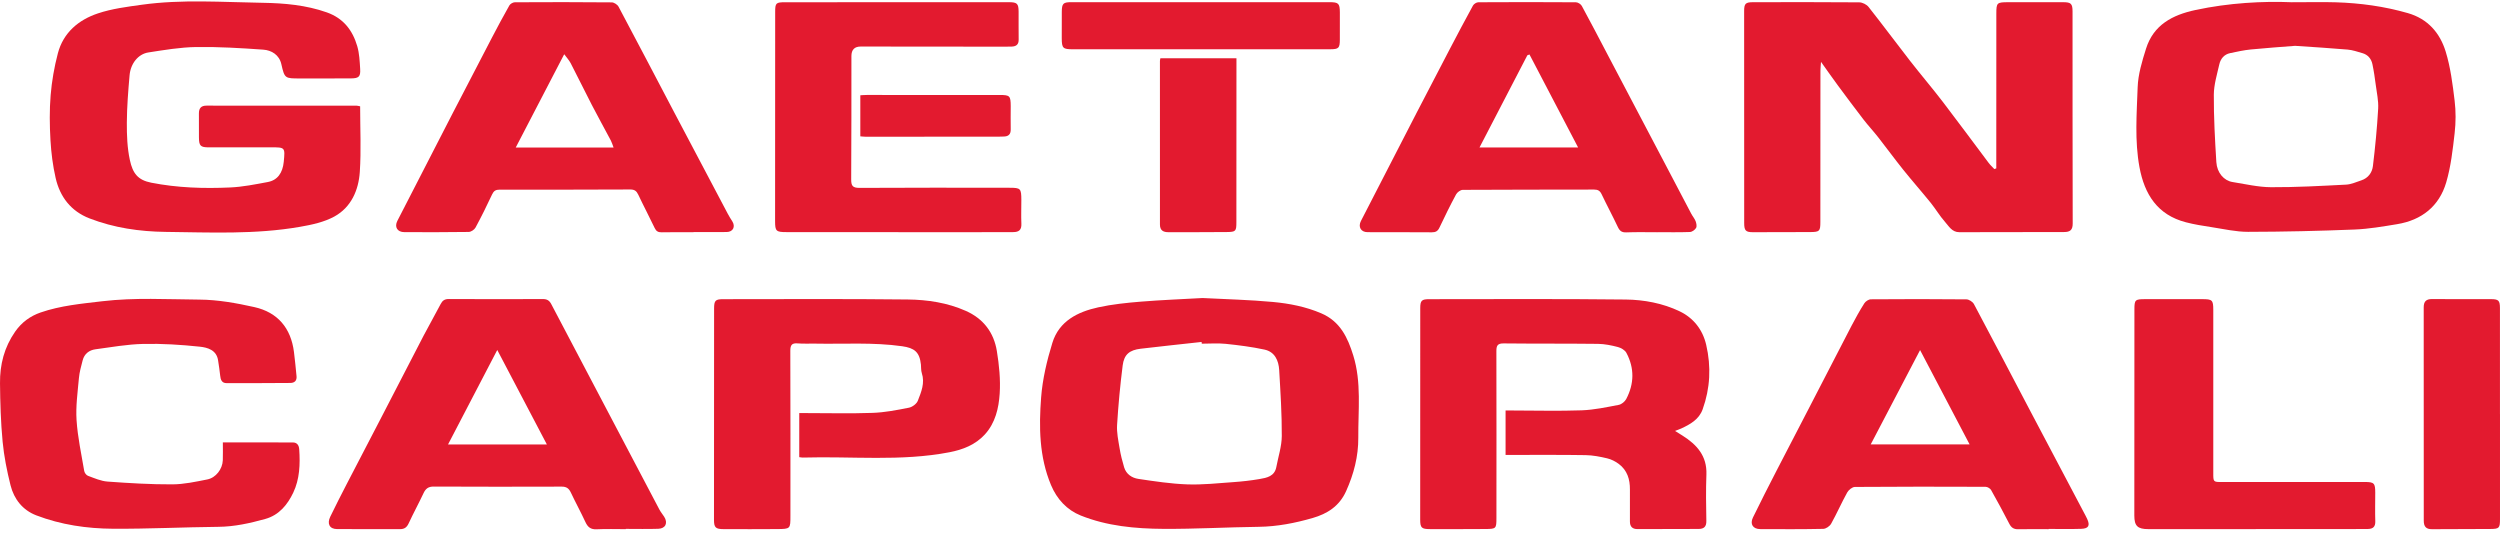
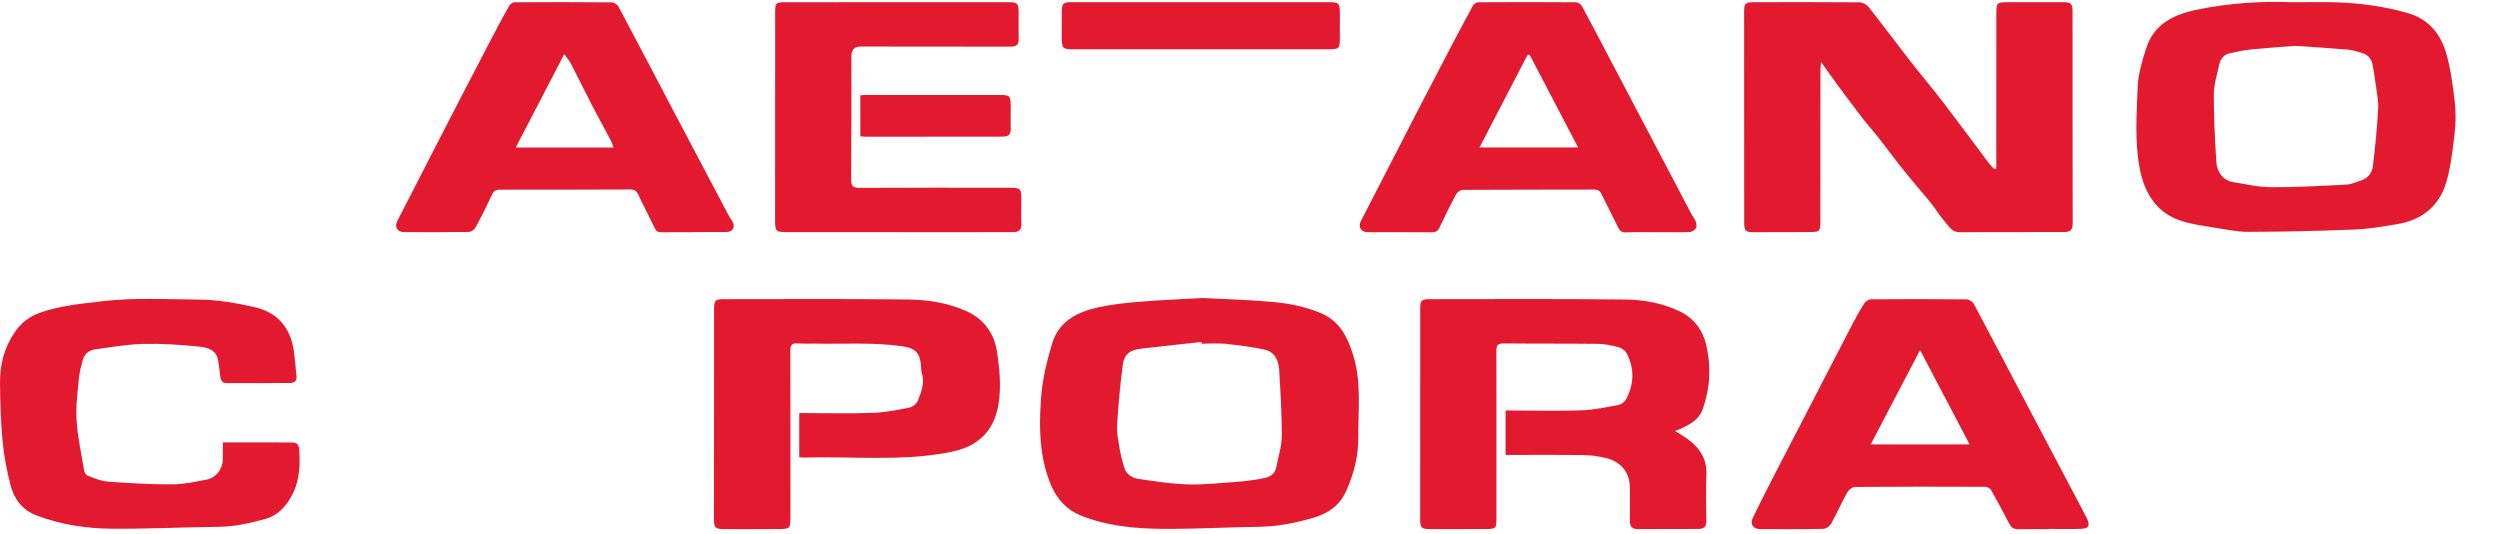
<svg xmlns="http://www.w3.org/2000/svg" width="356" height="76" viewBox="0 0 356 76" fill="none">
  <path d="M284.271 23.982C284.271 23.492 284.271 23.002 284.271 22.512C284.273 15.657 284.273 8.799 284.278 1.944C284.278 0.387 284.36 0.317 285.956 0.315C288.57 0.315 291.183 0.308 293.797 0.313C294.907 0.313 295.13 0.523 295.13 1.63C295.136 11.695 295.124 21.758 295.153 31.822C295.155 32.757 294.778 33.042 293.929 33.042C288.953 33.042 283.978 33.055 279.002 33.065C277.954 33.067 277.504 32.195 276.946 31.567C276.205 30.733 275.636 29.748 274.93 28.876C273.656 27.3 272.311 25.78 271.044 24.201C269.817 22.671 268.659 21.084 267.449 19.539C266.774 18.679 266.023 17.877 265.355 17.011C264.117 15.403 262.904 13.775 261.698 12.143C260.94 11.118 260.211 10.072 259.311 8.809C259.273 9.389 259.232 9.737 259.23 10.085C259.224 17.256 259.224 24.426 259.22 31.597C259.22 32.925 259.118 33.036 257.76 33.046C255.052 33.065 252.344 33.067 249.636 33.065C248.596 33.065 248.373 32.844 248.373 31.771C248.363 21.706 248.361 11.643 248.365 1.579C248.365 0.508 248.569 0.315 249.642 0.313C254.68 0.306 259.72 0.291 264.758 0.334C265.21 0.338 265.806 0.637 266.087 0.994C268.09 3.525 270.01 6.121 271.993 8.667C273.535 10.645 275.165 12.555 276.689 14.545C278.883 17.406 281.014 20.313 283.182 23.193C283.42 23.511 283.721 23.781 283.991 24.074C284.084 24.042 284.178 24.01 284.271 23.978V23.982Z" fill="#E31A2F" />
-   <path d="M51.284 15.138C51.284 18.317 51.439 21.41 51.237 24.475C51.065 27.083 50.009 29.511 47.623 30.828C46.151 31.639 44.377 32.011 42.69 32.305C36.361 33.405 29.957 33.095 23.58 33.021C19.89 32.978 16.218 32.446 12.738 31.096C10.105 30.075 8.536 28.034 7.923 25.347C7.522 23.586 7.29 21.769 7.187 19.965C7.066 17.833 7.036 15.677 7.212 13.554C7.378 11.549 7.728 9.537 8.241 7.591C9.016 4.646 11.185 2.829 13.941 1.908C15.94 1.238 18.09 0.966 20.195 0.675C25.925 -0.122 31.695 0.312 37.439 0.4C40.474 0.448 43.575 0.718 46.529 1.76C48.899 2.596 50.208 4.311 50.872 6.573C51.174 7.608 51.221 8.731 51.288 9.82C51.354 10.914 51.099 11.154 49.99 11.163C47.566 11.182 45.141 11.167 42.715 11.171C40.608 11.173 40.523 11.195 40.067 9.151C39.767 7.801 38.657 7.152 37.497 7.071C34.314 6.847 31.116 6.649 27.93 6.698C25.659 6.732 23.383 7.12 21.129 7.468C19.68 7.691 18.599 9.043 18.451 10.724C18.255 12.965 18.075 15.216 18.062 17.465C18.052 19.236 18.118 21.052 18.489 22.775C18.903 24.698 19.63 25.64 21.536 26.015C25.261 26.748 29.015 26.866 32.777 26.695C34.572 26.614 36.361 26.251 38.135 25.92C39.506 25.665 40.251 24.636 40.406 23.051C40.61 20.969 40.61 20.974 38.537 20.98C35.608 20.988 32.681 20.99 29.751 20.984C28.537 20.982 28.336 20.77 28.329 19.547C28.321 18.414 28.331 17.283 28.325 16.15C28.321 15.424 28.631 15.042 29.399 15.042C36.516 15.048 43.634 15.042 50.751 15.044C50.9 15.044 51.051 15.097 51.28 15.138H51.284Z" fill="#E31A2F" />
  <path d="M238.529 61.367C239.03 61.681 239.308 61.853 239.584 62.027C241.629 63.315 243.092 64.924 242.992 67.566C242.911 69.766 242.941 71.971 242.984 74.172C243.002 75.008 242.635 75.32 241.876 75.322C238.979 75.331 236.08 75.341 233.183 75.343C232.453 75.343 232.091 74.991 232.101 74.234C232.118 72.725 232.086 71.214 232.101 69.705C232.116 68.249 231.715 66.965 230.518 66.066C230.034 65.703 229.444 65.404 228.857 65.266C227.857 65.03 226.824 64.828 225.803 64.811C222.371 64.754 218.936 64.784 215.502 64.78C215.16 64.78 214.815 64.78 214.394 64.78V58.454C214.745 58.454 215.08 58.454 215.417 58.454C218.692 58.458 221.972 58.547 225.243 58.43C227.006 58.365 228.763 57.985 230.505 57.654C230.907 57.579 231.378 57.193 231.575 56.822C232.717 54.651 232.759 52.423 231.6 50.249C231.393 49.861 230.849 49.538 230.399 49.42C229.472 49.178 228.506 48.978 227.553 48.966C223.08 48.913 218.605 48.951 214.133 48.902C213.268 48.893 213.083 49.195 213.085 49.989C213.106 57.917 213.096 65.845 213.091 73.773C213.091 75.261 213.045 75.32 211.565 75.331C208.919 75.35 206.273 75.35 203.625 75.344C202.428 75.343 202.235 75.153 202.235 73.992C202.235 63.956 202.235 53.921 202.243 43.885C202.243 42.807 202.442 42.603 203.506 42.603C212.83 42.603 222.155 42.542 231.479 42.652C234.105 42.682 236.766 43.176 239.166 44.324C241.139 45.265 242.457 46.926 242.964 49.11C243.684 52.212 243.535 55.283 242.459 58.282C241.942 59.725 240.692 60.423 239.391 61.025C239.2 61.113 239 61.18 238.523 61.367H238.529Z" fill="#E31A2F" />
  <path d="M171.275 42.441C174.63 42.617 177.966 42.691 181.281 43.001C183.617 43.22 185.926 43.669 188.137 44.612C190.856 45.772 191.919 48.086 192.704 50.615C193.895 54.45 193.392 58.414 193.421 62.331C193.439 64.982 192.781 67.507 191.681 69.95C190.718 72.085 188.997 73.165 186.922 73.763C184.42 74.485 181.873 74.985 179.237 75.019C174.711 75.075 170.188 75.338 165.664 75.31C161.66 75.285 157.647 74.915 153.891 73.407C151.924 72.619 150.499 71.07 149.663 69.069C147.979 65.046 147.934 60.797 148.257 56.584C148.458 53.968 149.082 51.339 149.857 48.822C150.811 45.726 153.458 44.404 156.395 43.763C158.381 43.33 160.425 43.12 162.456 42.954C165.393 42.714 168.344 42.604 171.277 42.438L171.275 42.441ZM171.133 48.941C171.124 48.858 171.114 48.777 171.105 48.694C168.213 49.013 165.322 49.316 162.434 49.658C160.841 49.847 160.068 50.471 159.869 52.039C159.512 54.851 159.247 57.68 159.073 60.511C159.005 61.61 159.249 62.736 159.431 63.836C159.582 64.753 159.809 65.663 160.079 66.554C160.376 67.528 161.191 68.059 162.107 68.195C164.421 68.54 166.751 68.895 169.083 68.976C171.258 69.052 173.446 68.81 175.627 68.655C176.871 68.568 178.117 68.428 179.346 68.218C180.394 68.038 181.499 67.836 181.75 66.501C182.024 65.029 182.518 63.56 182.526 62.089C182.543 58.959 182.338 55.825 182.157 52.695C182.077 51.336 181.531 50.099 180.069 49.783C178.248 49.389 176.385 49.155 174.53 48.962C173.408 48.847 172.266 48.941 171.131 48.941H171.133Z" fill="#E31A2F" />
  <path d="M326.285 0.319C328.995 0.319 330.822 0.272 332.647 0.329C336.113 0.437 339.527 0.904 342.872 1.865C345.721 2.682 347.445 4.686 348.26 7.33C348.956 9.586 349.251 11.982 349.539 14.341C349.724 15.859 349.715 17.434 349.541 18.957C349.27 21.315 349.007 23.715 348.34 25.979C347.338 29.373 344.851 31.348 341.344 31.923C339.34 32.252 337.318 32.604 335.295 32.685C330.239 32.887 325.179 33.007 320.122 33.014C318.397 33.016 316.668 32.613 314.949 32.35C313.718 32.161 312.479 31.968 311.275 31.654C307.23 30.605 305.378 27.685 304.661 23.806C303.964 20.026 304.27 16.213 304.402 12.425C304.467 10.579 305.034 8.716 305.596 6.929C306.66 3.542 309.359 2.127 312.621 1.428C317.423 0.397 322.276 0.153 326.283 0.316L326.285 0.319ZM326.832 6.526C324.831 6.687 322.675 6.829 320.526 7.043C319.534 7.141 318.55 7.358 317.572 7.565C316.71 7.746 316.207 8.37 316.027 9.176C315.706 10.604 315.256 12.052 315.248 13.493C315.233 16.688 315.409 19.886 315.606 23.076C315.7 24.606 316.689 25.727 317.909 25.92C319.73 26.208 321.559 26.648 323.386 26.658C326.956 26.677 330.529 26.474 334.096 26.291C334.824 26.253 335.542 25.915 336.255 25.682C337.225 25.364 337.789 24.578 337.901 23.664C338.232 20.947 338.494 18.216 338.651 15.483C338.716 14.373 338.458 13.24 338.313 12.124C338.182 11.131 338.042 10.136 337.836 9.157C337.674 8.374 337.197 7.791 336.397 7.565C335.707 7.368 335.013 7.122 334.305 7.061C331.875 6.85 329.439 6.708 326.832 6.528V6.526Z" fill="#E31A2F" />
  <path d="M98.76 33.068C97.249 33.068 95.736 33.047 94.225 33.08C93.713 33.091 93.442 32.928 93.219 32.457C92.466 30.869 91.636 29.314 90.889 27.722C90.641 27.192 90.348 26.98 89.752 26.982C83.549 27.009 77.344 27.015 71.141 27.005C70.593 27.005 70.309 27.181 70.073 27.688C69.33 29.282 68.549 30.859 67.713 32.406C67.55 32.709 67.079 33.023 66.744 33.029C63.69 33.078 60.636 33.064 57.582 33.057C56.579 33.055 56.135 32.325 56.587 31.446C59.197 26.36 61.807 21.275 64.426 16.195C66.283 12.594 68.151 9.001 70.026 5.41C70.839 3.851 71.667 2.301 72.535 0.773C72.666 0.542 73.05 0.324 73.318 0.324C77.916 0.298 82.513 0.294 87.111 0.338C87.443 0.341 87.922 0.653 88.082 0.956C90.757 5.973 93.383 11.013 96.033 16.046C98.563 20.853 101.105 25.657 103.645 30.46C103.836 30.82 104.055 31.166 104.275 31.51C104.761 32.272 104.39 33.027 103.482 33.04C101.909 33.062 100.334 33.045 98.758 33.045V33.07L98.76 33.068ZM73.441 21.01H87.373C87.224 20.622 87.137 20.301 86.986 20.013C86.091 18.325 85.163 16.655 84.283 14.956C83.26 12.978 82.288 10.974 81.263 8.997C81.034 8.557 80.679 8.182 80.342 7.723C78.008 12.216 75.767 16.53 73.439 21.01H73.441Z" fill="#E31A2F" />
  <path d="M236.023 33.071C234.543 33.071 233.06 33.031 231.583 33.09C230.936 33.115 230.643 32.88 230.38 32.324C229.644 30.76 228.82 29.239 228.08 27.677C227.842 27.174 227.553 26.991 227.004 26.993C220.767 27.01 214.53 26.997 208.293 27.036C207.968 27.038 207.508 27.381 207.342 27.689C206.508 29.238 205.731 30.819 204.98 32.409C204.742 32.916 204.437 33.084 203.892 33.081C200.836 33.058 197.782 33.071 194.726 33.06C193.801 33.056 193.364 32.315 193.795 31.471C196.435 26.327 199.081 21.187 201.733 16.05C203.289 13.036 204.857 10.029 206.43 7.024C207.523 4.938 208.62 2.854 209.753 0.789C209.882 0.556 210.258 0.323 210.521 0.322C215.151 0.293 219.782 0.293 224.412 0.325C224.699 0.327 225.111 0.588 225.249 0.844C226.482 3.105 227.668 5.392 228.867 7.673C231.66 12.983 234.456 18.295 237.249 23.606C238.448 25.887 239.639 28.169 240.842 30.448C241.031 30.807 241.315 31.127 241.457 31.501C241.568 31.796 241.655 32.224 241.521 32.456C241.36 32.734 240.956 33.026 240.647 33.037C239.106 33.096 237.561 33.063 236.018 33.063V33.069L236.023 33.071ZM217.796 7.756C217.694 7.796 217.592 7.835 217.492 7.875C215.243 12.208 212.995 16.538 210.68 21.002H224.724C222.358 16.476 220.077 12.117 217.798 7.756H217.796Z" fill="#E31A2F" />
  <path d="M291.728 75.354C290.279 75.354 288.83 75.331 287.382 75.363C286.76 75.376 286.404 75.129 286.126 74.588C285.29 72.973 284.432 71.369 283.535 69.786C283.403 69.552 283.019 69.323 282.75 69.321C276.545 69.296 270.342 69.29 264.137 69.34C263.761 69.344 263.243 69.765 263.041 70.132C262.235 71.588 261.565 73.12 260.756 74.573C260.557 74.928 260.022 75.303 259.633 75.31C256.643 75.373 253.649 75.359 250.657 75.344C249.625 75.338 249.159 74.637 249.617 73.697C250.716 71.437 251.862 69.198 253.012 66.963C254.489 64.086 255.992 61.221 257.477 58.35C259.54 54.36 261.59 50.364 263.665 46.379C264.23 45.293 264.828 44.223 265.482 43.19C265.66 42.909 266.097 42.623 266.416 42.621C270.951 42.585 275.486 42.581 280.021 42.629C280.388 42.633 280.914 42.975 281.09 43.306C283.811 48.404 286.482 53.529 289.175 58.645C291.692 63.426 294.22 68.199 296.743 72.976C296.904 73.283 297.072 73.585 297.216 73.899C297.645 74.843 297.418 75.272 296.357 75.306C294.816 75.357 293.271 75.32 291.728 75.32C291.728 75.331 291.728 75.342 291.728 75.356V75.354ZM273.419 49.849C271.012 54.449 268.731 58.81 266.392 63.279H280.47C278.128 58.819 275.849 54.477 273.419 49.849Z" fill="#E31A2F" />
-   <path d="M89.122 75.35C87.736 75.35 86.348 75.301 84.966 75.369C84.133 75.411 83.708 75.078 83.373 74.359C82.713 72.935 81.957 71.555 81.287 70.135C81.011 69.548 80.661 69.293 79.99 69.295C73.912 69.316 67.833 69.316 61.757 69.287C61.008 69.284 60.618 69.575 60.314 70.222C59.633 71.672 58.864 73.081 58.19 74.534C57.927 75.101 57.583 75.35 56.97 75.349C53.979 75.337 50.987 75.36 47.995 75.341C46.941 75.335 46.537 74.598 47.029 73.58C47.781 72.026 48.568 70.484 49.36 68.951C50.945 65.881 52.549 62.823 54.137 59.756C56.203 55.767 58.253 51.771 60.327 47.788C61.11 46.285 61.959 44.817 62.739 43.314C63.001 42.807 63.306 42.578 63.902 42.582C68.372 42.607 72.845 42.605 77.316 42.586C77.9 42.584 78.233 42.796 78.499 43.304C81.019 48.119 83.558 52.923 86.089 57.73C88.693 62.678 91.291 67.627 93.903 72.57C94.092 72.93 94.365 73.244 94.582 73.588C95.138 74.465 94.779 75.263 93.746 75.299C92.205 75.352 90.662 75.313 89.118 75.313C89.118 75.326 89.118 75.339 89.118 75.352L89.122 75.35ZM77.877 63.296C75.523 58.812 73.234 54.455 70.81 49.835C68.403 54.455 66.124 58.829 63.797 63.296H77.877Z" fill="#E31A2F" />
  <path d="M113.814 65.095V58.824C114.152 58.824 114.485 58.824 114.818 58.824C117.967 58.824 121.119 58.907 124.264 58.794C125.997 58.731 127.729 58.393 129.439 58.054C129.917 57.96 130.526 57.506 130.696 57.071C131.186 55.823 131.729 54.541 131.264 53.124C131.139 52.746 131.182 52.315 131.139 51.91C130.948 50.128 130.214 49.552 128.465 49.304C124.334 48.719 120.187 49.014 116.049 48.931C115.23 48.914 114.408 48.969 113.594 48.899C112.747 48.827 112.537 49.149 112.541 49.968C112.569 57.799 112.558 65.63 112.556 73.464C112.556 75.308 112.556 75.325 110.672 75.34C108.121 75.359 105.57 75.357 103.019 75.347C101.905 75.343 101.672 75.111 101.672 74.033C101.672 64 101.678 53.966 101.687 43.933C101.687 42.789 101.875 42.603 102.994 42.603C111.75 42.603 120.507 42.543 129.261 42.647C132.077 42.681 134.898 43.101 137.533 44.27C140.04 45.382 141.523 47.352 141.952 49.987C142.278 51.986 142.488 54.053 142.355 56.065C142.221 58.132 141.731 60.229 140.249 61.859C138.904 63.338 137.102 64.034 135.199 64.401C128.283 65.736 121.282 64.95 114.319 65.158C114.169 65.161 114.02 65.124 113.817 65.099L113.814 65.095Z" fill="#E31A2F" />
  <path d="M31.737 62.996C35.147 62.996 38.418 62.989 41.69 63.004C42.297 63.006 42.569 63.394 42.609 63.984C42.757 66.1 42.672 68.235 41.762 70.147C40.952 71.845 39.761 73.351 37.762 73.903C35.581 74.506 33.399 74.998 31.107 75.02C26.11 75.07 21.114 75.321 16.117 75.293C12.384 75.272 8.676 74.733 5.162 73.385C3.227 72.641 1.994 71.079 1.499 69.101C0.992 67.07 0.574 64.995 0.375 62.915C0.112 60.146 0.029 57.357 0.001 54.573C-0.027 51.929 0.602 49.45 2.161 47.22C3.093 45.885 4.32 45.004 5.782 44.497C8.619 43.516 11.59 43.249 14.565 42.897C19.185 42.352 23.797 42.629 28.406 42.663C31.014 42.681 33.656 43.158 36.215 43.729C39.542 44.472 41.429 46.719 41.86 50.123C42.006 51.271 42.115 52.423 42.227 53.575C42.288 54.208 41.941 54.53 41.34 54.533C38.316 54.554 35.294 54.566 32.27 54.56C31.58 54.56 31.41 54.068 31.353 53.474C31.285 52.765 31.16 52.06 31.061 51.352C30.852 49.832 29.554 49.484 28.45 49.367C25.779 49.085 23.079 48.915 20.395 48.975C18.122 49.026 15.855 49.435 13.591 49.739C12.691 49.86 12.012 50.386 11.772 51.305C11.552 52.145 11.314 52.996 11.236 53.856C11.059 55.846 10.773 57.858 10.902 59.836C11.06 62.257 11.586 64.657 11.991 67.059C12.034 67.322 12.288 67.668 12.526 67.755C13.438 68.089 14.368 68.509 15.316 68.577C18.381 68.8 21.458 68.986 24.529 68.974C26.194 68.969 27.869 68.598 29.518 68.273C30.748 68.031 31.678 66.792 31.727 65.553C31.759 64.742 31.733 63.927 31.733 62.991L31.737 62.996Z" fill="#E31A2F" />
  <path d="M127.929 33.051C122.607 33.051 117.286 33.053 111.964 33.051C110.523 33.051 110.372 32.907 110.372 31.509C110.372 21.571 110.377 11.633 110.385 1.695C110.385 0.424 110.496 0.32 111.813 0.32C122.426 0.314 133.037 0.312 143.651 0.312C144.84 0.312 145.041 0.504 145.05 1.661C145.061 2.981 145.033 4.303 145.058 5.623C145.071 6.308 144.74 6.603 144.101 6.631C143.787 6.644 143.471 6.646 143.157 6.646C136.292 6.64 129.427 6.635 122.562 6.627C121.685 6.627 121.245 7.077 121.242 7.976C121.236 13.825 121.25 19.674 121.21 25.524C121.204 26.433 121.39 26.761 122.396 26.755C129.512 26.709 136.631 26.732 143.747 26.738C145.341 26.738 145.434 26.836 145.44 28.468C145.443 29.601 145.394 30.734 145.445 31.865C145.485 32.74 145.09 33.053 144.277 33.051C142.576 33.043 140.876 33.06 139.176 33.062C135.428 33.064 131.681 33.062 127.933 33.062V33.053L127.929 33.051Z" fill="#E31A2F" />
-   <path d="M321.232 75.347C316.131 75.347 311.031 75.347 305.93 75.347C304.399 75.347 303.928 74.905 303.928 73.416C303.928 63.637 303.933 53.858 303.941 44.078C303.941 42.69 304.037 42.601 305.463 42.599C308.172 42.598 310.88 42.599 313.586 42.598C315.035 42.598 315.169 42.719 315.171 44.133C315.175 51.868 315.173 59.603 315.171 67.338C315.171 68.637 315.165 68.641 316.426 68.641C323.195 68.641 329.965 68.635 336.734 68.635C338.077 68.635 338.235 68.798 338.235 70.167C338.235 71.519 338.196 72.873 338.241 74.224C338.268 75.01 337.912 75.317 337.192 75.326C336.184 75.338 335.177 75.341 334.169 75.341C329.856 75.341 325.542 75.341 321.23 75.341V75.345L321.232 75.347Z" fill="#E31A2F" />
-   <path d="M355.999 58.975C355.999 63.945 356.001 68.913 355.999 73.883C355.999 75.197 355.903 75.315 354.634 75.326C351.863 75.349 349.091 75.334 346.32 75.358C345.465 75.366 345.144 74.974 345.144 74.152C345.149 64.024 345.148 53.897 345.136 43.77C345.136 42.945 345.467 42.578 346.326 42.586C349.128 42.612 351.931 42.592 354.734 42.597C355.793 42.599 355.992 42.802 355.993 43.878C355.999 48.91 355.995 53.943 355.995 58.975H355.999Z" fill="#E31A2F" />
-   <path d="M165.24 8.297H176.071C176.071 8.669 176.071 8.974 176.071 9.28C176.067 16.728 176.065 24.175 176.061 31.625C176.061 32.922 175.988 33.03 174.685 33.043C171.916 33.071 169.147 33.06 166.379 33.064C165.647 33.064 165.176 32.814 165.176 31.974C165.181 24.213 165.176 16.45 165.174 8.688C165.174 8.569 165.212 8.452 165.24 8.297Z" fill="#E31A2F" />
  <path d="M170.991 0.311C177.1 0.311 183.208 0.311 189.317 0.311C190.608 0.311 190.788 0.483 190.796 1.775C190.805 3.065 190.801 4.355 190.794 5.643C190.786 6.84 190.639 7.01 189.43 7.014C185.149 7.027 180.865 7.017 176.583 7.017C168.648 7.017 160.713 7.021 152.779 7.017C151.355 7.017 151.202 6.866 151.194 5.457C151.187 4.2 151.191 2.942 151.2 1.684C151.21 0.493 151.393 0.311 152.569 0.309C158.71 0.308 164.849 0.309 170.989 0.309L170.991 0.311Z" fill="#E31A2F" />
  <path d="M122.509 19.416V13.567C122.812 13.552 123.114 13.523 123.415 13.523C129.737 13.523 136.059 13.523 142.38 13.525C143.796 13.525 143.919 13.65 143.927 15.103C143.932 16.201 143.898 17.302 143.927 18.401C143.946 19.131 143.605 19.435 142.915 19.443C142.696 19.445 142.474 19.46 142.255 19.46C135.933 19.465 129.611 19.469 123.29 19.471C123.046 19.471 122.802 19.437 122.507 19.416H122.509Z" fill="#E31A2F" />
</svg>